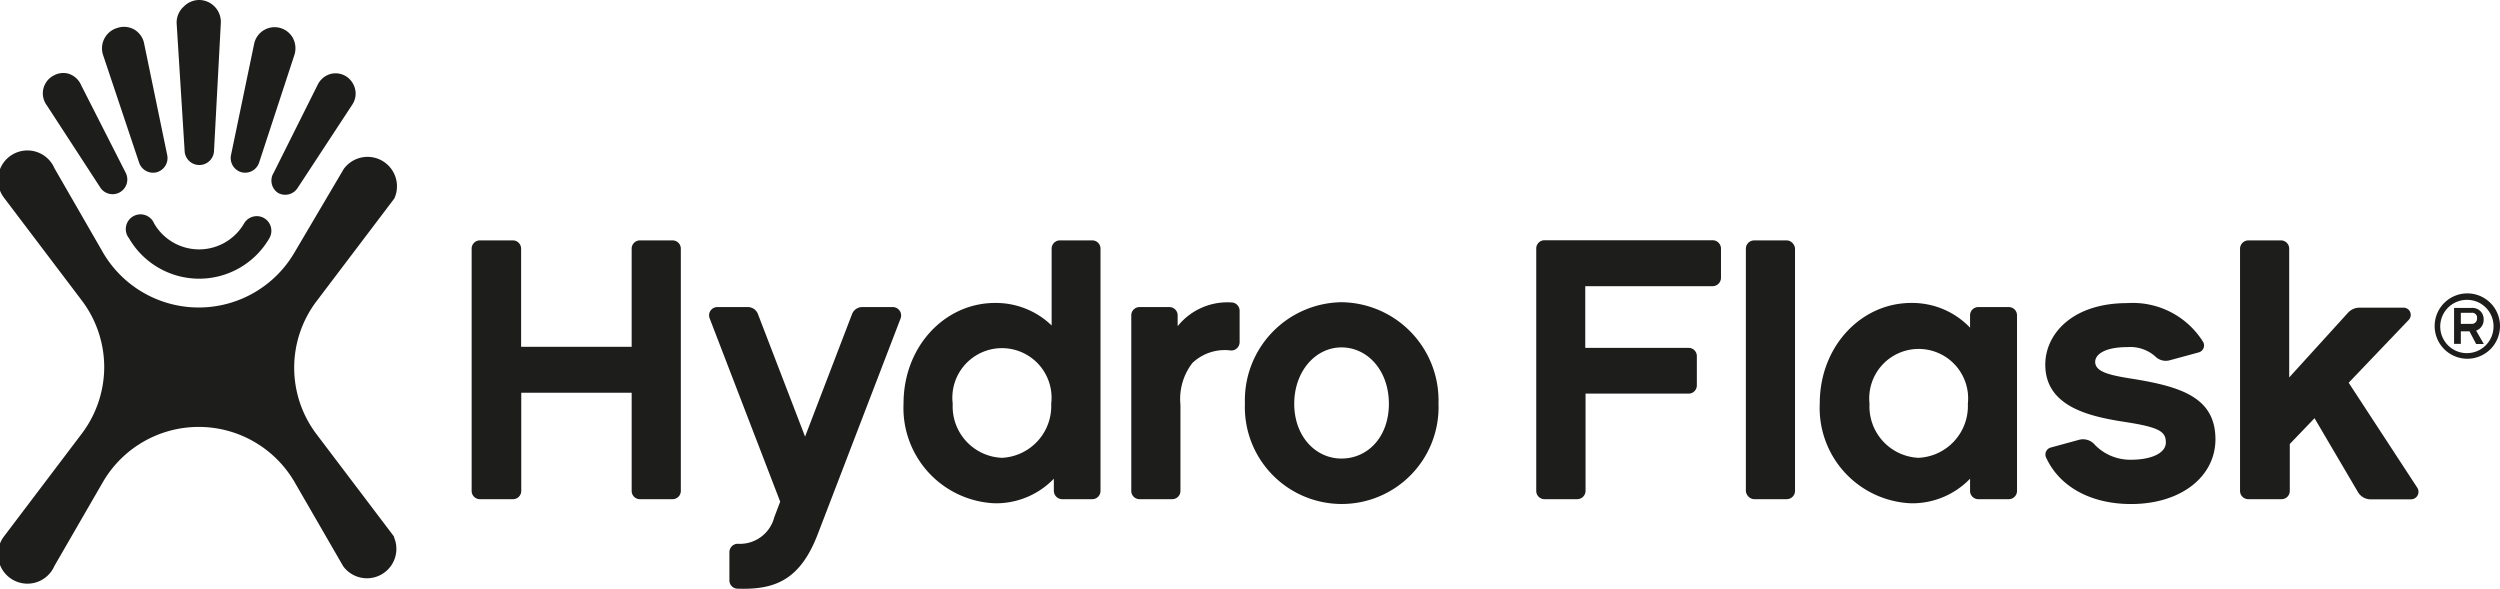
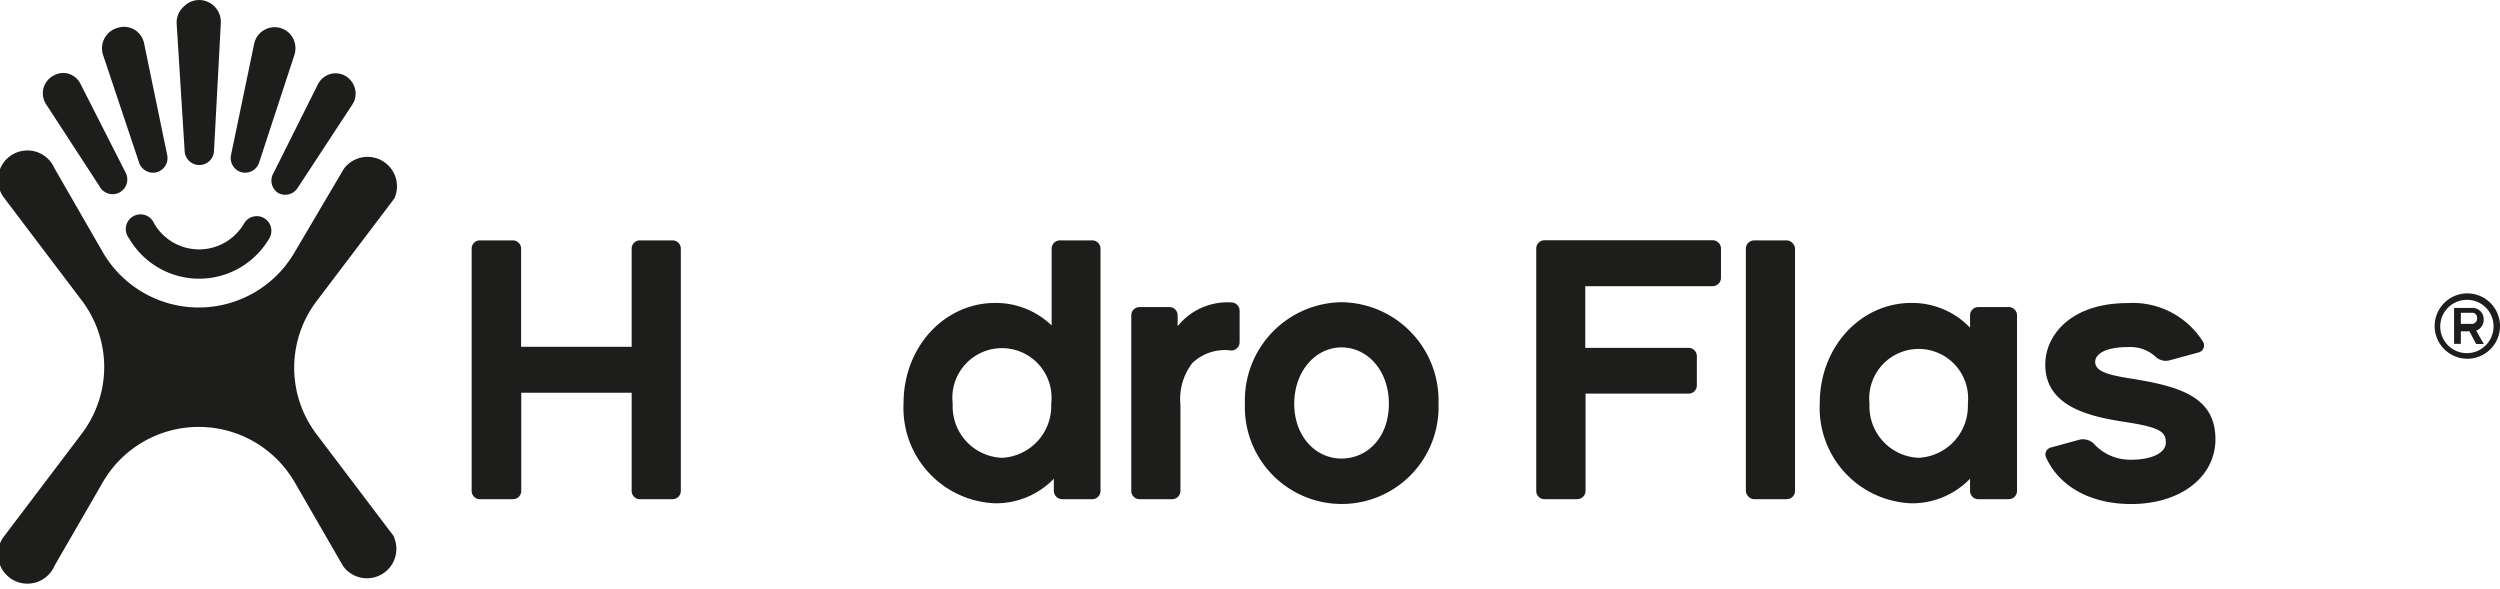
<svg xmlns="http://www.w3.org/2000/svg" id="Capa_1" data-name="Capa 1" viewBox="0 0 169.83 40">
  <defs>
    <style>.cls-1,.cls-2{fill:#1d1d1b;}.cls-1{fill-rule:evenodd;}</style>
  </defs>
  <path class="cls-1" d="M12.54,10.21a1,1,0,0,0,2,0L15,1.59A1.49,1.49,0,0,0,13.57,0h-.08a1.48,1.48,0,0,0-1,.44A1.46,1.46,0,0,0,12,1.59Z" />
  <path class="cls-1" d="M17.93,14.81a1,1,0,0,0-1.35.37h0a3.53,3.53,0,0,1-6.11,0h0a1,1,0,1,0-1.71,1h0a5.51,5.51,0,0,0,9.54,0h0A1,1,0,0,0,17.93,14.81Z" />
  <path class="cls-1" d="M9.45,11.05a1,1,0,0,0,1.2.65,1,1,0,0,0,.71-1.16L9.8,3a1.43,1.43,0,0,0-.69-1A1.4,1.4,0,0,0,8,1.89a1.43,1.43,0,0,0-.87.66A1.44,1.44,0,0,0,7,3.73Z" />
  <path class="cls-1" d="M6.84,12.78a1,1,0,0,0,1.72-1l-3.05-6A1.39,1.39,0,0,0,4.63,5a1.34,1.34,0,0,0-1,.14,1.36,1.36,0,0,0-.46,2Z" />
  <path class="cls-1" d="M16.4,11.7a1,1,0,0,0,1.2-.65L20,3.73a1.49,1.49,0,0,0-.12-1.18A1.43,1.43,0,0,0,19,1.89,1.42,1.42,0,0,0,17.26,3l-1.57,7.55A1,1,0,0,0,16.4,11.7Z" />
  <path class="cls-1" d="M18.88,13.1a1,1,0,0,0,1.33-.32l3.72-5.67A1.34,1.34,0,0,0,24.11,6a1.41,1.41,0,0,0-.64-.84,1.36,1.36,0,0,0-1-.14,1.39,1.39,0,0,0-.88.72l-3,6A1,1,0,0,0,18.88,13.1Z" />
  <path class="cls-1" d="M26.79,36.48l-5.3-7a7.48,7.48,0,0,1,0-9l5.3-7a2,2,0,0,0-3.44-2L20,17.16a7.53,7.53,0,0,1-13,0L3.7,11.43a2,2,0,1,0-3.43,2l5.3,7a7.52,7.52,0,0,1,1.51,4.5,7.53,7.53,0,0,1-1.51,4.51l-5.3,7a2,2,0,1,0,3.43,2L7,32.73a7.53,7.53,0,0,1,13,0l3.31,5.73a2,2,0,0,0,3.44-2Z" />
  <path class="cls-1" d="M167.61,24.37a2.22,2.22,0,1,1,2.22-2.28v.11a2.22,2.22,0,0,1-2.22,2.17Zm0-4a1.81,1.81,0,1,0,1.78,1.8,1.79,1.79,0,0,0-1.78-1.8Zm1.12,3-.52-.91a.77.77,0,0,0,.51-.75.76.76,0,0,0-.84-.79h-1.17v2.44h.46v-.85h.59l.45.86ZM167.89,22a.35.35,0,0,0,.38-.38.33.33,0,0,0-.38-.37h-.72V22Z" />
  <path class="cls-1" d="M144.91,25.74c-1.62-.25-2.58-.48-2.58-1.16,0-.49.63-1,2.18-1a2.57,2.57,0,0,1,1.9.63,1,1,0,0,0,1,.26l1.95-.53a.49.49,0,0,0,.31-.7,5.63,5.63,0,0,0-5.15-2.65c-3.78,0-5.58,2.13-5.58,4.18,0,2.91,3.12,3.54,5.45,3.9s2.74.66,2.74,1.39-1,1.17-2.36,1.17a3.34,3.34,0,0,1-2.45-1,1.05,1.05,0,0,0-1.06-.36l-1.94.53a.49.49,0,0,0-.33.67c.91,2,3.05,3.17,5.78,3.17,3.35,0,5.73-1.83,5.73-4.41C150.49,27,148.16,26.27,144.91,25.74Z" />
  <path class="cls-1" d="M114.69,23.63h-7V19.44h8.66a.57.57,0,0,0,.56-.56v-2a.57.57,0,0,0-.56-.56H104.92a.56.56,0,0,0-.56.56V33.35a.56.56,0,0,0,.56.56h2.22a.57.57,0,0,0,.57-.56V26.74h7a.56.56,0,0,0,.56-.56v-2A.56.56,0,0,0,114.69,23.63Z" />
  <rect class="cls-2" x="118.6" y="16.33" width="3.34" height="17.58" rx="0.56" />
  <path class="cls-1" d="M136.46,20.86h-2.07a.56.56,0,0,0-.56.56v.84a5.43,5.43,0,0,0-4-1.68c-3.39,0-6.21,2.94-6.21,6.82a6.48,6.48,0,0,0,6.21,6.79,5.46,5.46,0,0,0,4-1.67v.83a.56.56,0,0,0,.56.56h2.07a.56.56,0,0,0,.56-.56V21.42a.56.56,0,0,0-.56-.56ZM130.33,31.1A3.49,3.49,0,0,1,127,27.43a3.36,3.36,0,1,1,6.68,0A3.52,3.52,0,0,1,130.33,31.1Z" />
-   <path class="cls-1" d="M159.55,26l4.08-4.27a.49.49,0,0,0-.35-.83h-3a1.06,1.06,0,0,0-.77.34l-4,4.4V16.9a.56.56,0,0,0-.56-.57h-2.21a.57.57,0,0,0-.57.57V33.35a.56.56,0,0,0,.56.56H155a.56.56,0,0,0,.55-.56V30.16l1.68-1.75,2.94,5a1,1,0,0,0,.89.51h2.72a.51.51,0,0,0,.43-.79Z" />
  <path class="cls-1" d="M46.25,16.89a.56.56,0,0,0-.56-.56H43.47a.56.56,0,0,0-.56.56v6.67H35.4V16.89a.56.56,0,0,0-.56-.56H32.6a.56.56,0,0,0-.56.56V33.35a.56.56,0,0,0,.56.56h2.25a.56.56,0,0,0,.56-.56V26.68h7.5v6.67a.56.56,0,0,0,.56.56h2.22a.56.56,0,0,0,.56-.56Z" />
  <path class="cls-1" d="M74.76,16.89a.56.56,0,0,0-.56-.56H72a.56.56,0,0,0-.56.56v5.22a5.45,5.45,0,0,0-3.85-1.53c-3.39,0-6.21,2.94-6.21,6.82a6.48,6.48,0,0,0,6.21,6.79,5.45,5.45,0,0,0,4-1.67v.83a.57.57,0,0,0,.56.56H74.2a.56.56,0,0,0,.56-.56V16.89ZM68.07,31.1a3.49,3.49,0,0,1-3.35-3.67,3.37,3.37,0,1,1,6.69,0A3.52,3.52,0,0,1,68.07,31.1Z" />
  <path class="cls-1" d="M83.72,20.55A4.33,4.33,0,0,0,80,22.16v-.74a.56.56,0,0,0-.56-.56H77.41a.56.56,0,0,0-.56.56V33.35a.56.56,0,0,0,.56.56h2.22a.56.56,0,0,0,.56-.56V27.5A4,4,0,0,1,81,24.66a3.19,3.19,0,0,1,2.62-.85.57.57,0,0,0,.59-.56V21.12A.57.57,0,0,0,83.72,20.55Z" />
  <path class="cls-1" d="M91.13,20.53a6.66,6.66,0,0,0-6.56,6.87,6.58,6.58,0,1,0,13.15,0,6.67,6.67,0,0,0-6.59-6.87Zm0,10.62c-1.77,0-3.21-1.52-3.21-3.72s1.44-3.83,3.21-3.83,3.22,1.57,3.22,3.83S92.91,31.15,91.13,31.15Z" />
-   <path class="cls-1" d="M60.65,20.86H58.57a.74.74,0,0,0-.69.48l-3.19,8.32-3.2-8.32a.73.73,0,0,0-.69-.48H48.73a.56.56,0,0,0-.52.77L53,34.08l-.4,1.05a2.41,2.41,0,0,1-2.49,1.81.57.57,0,0,0-.56.56v1.93a.56.56,0,0,0,.54.56c2.45.08,4.23-.49,5.46-3.7l5.63-14.66A.57.57,0,0,0,60.65,20.86Z" />
</svg>